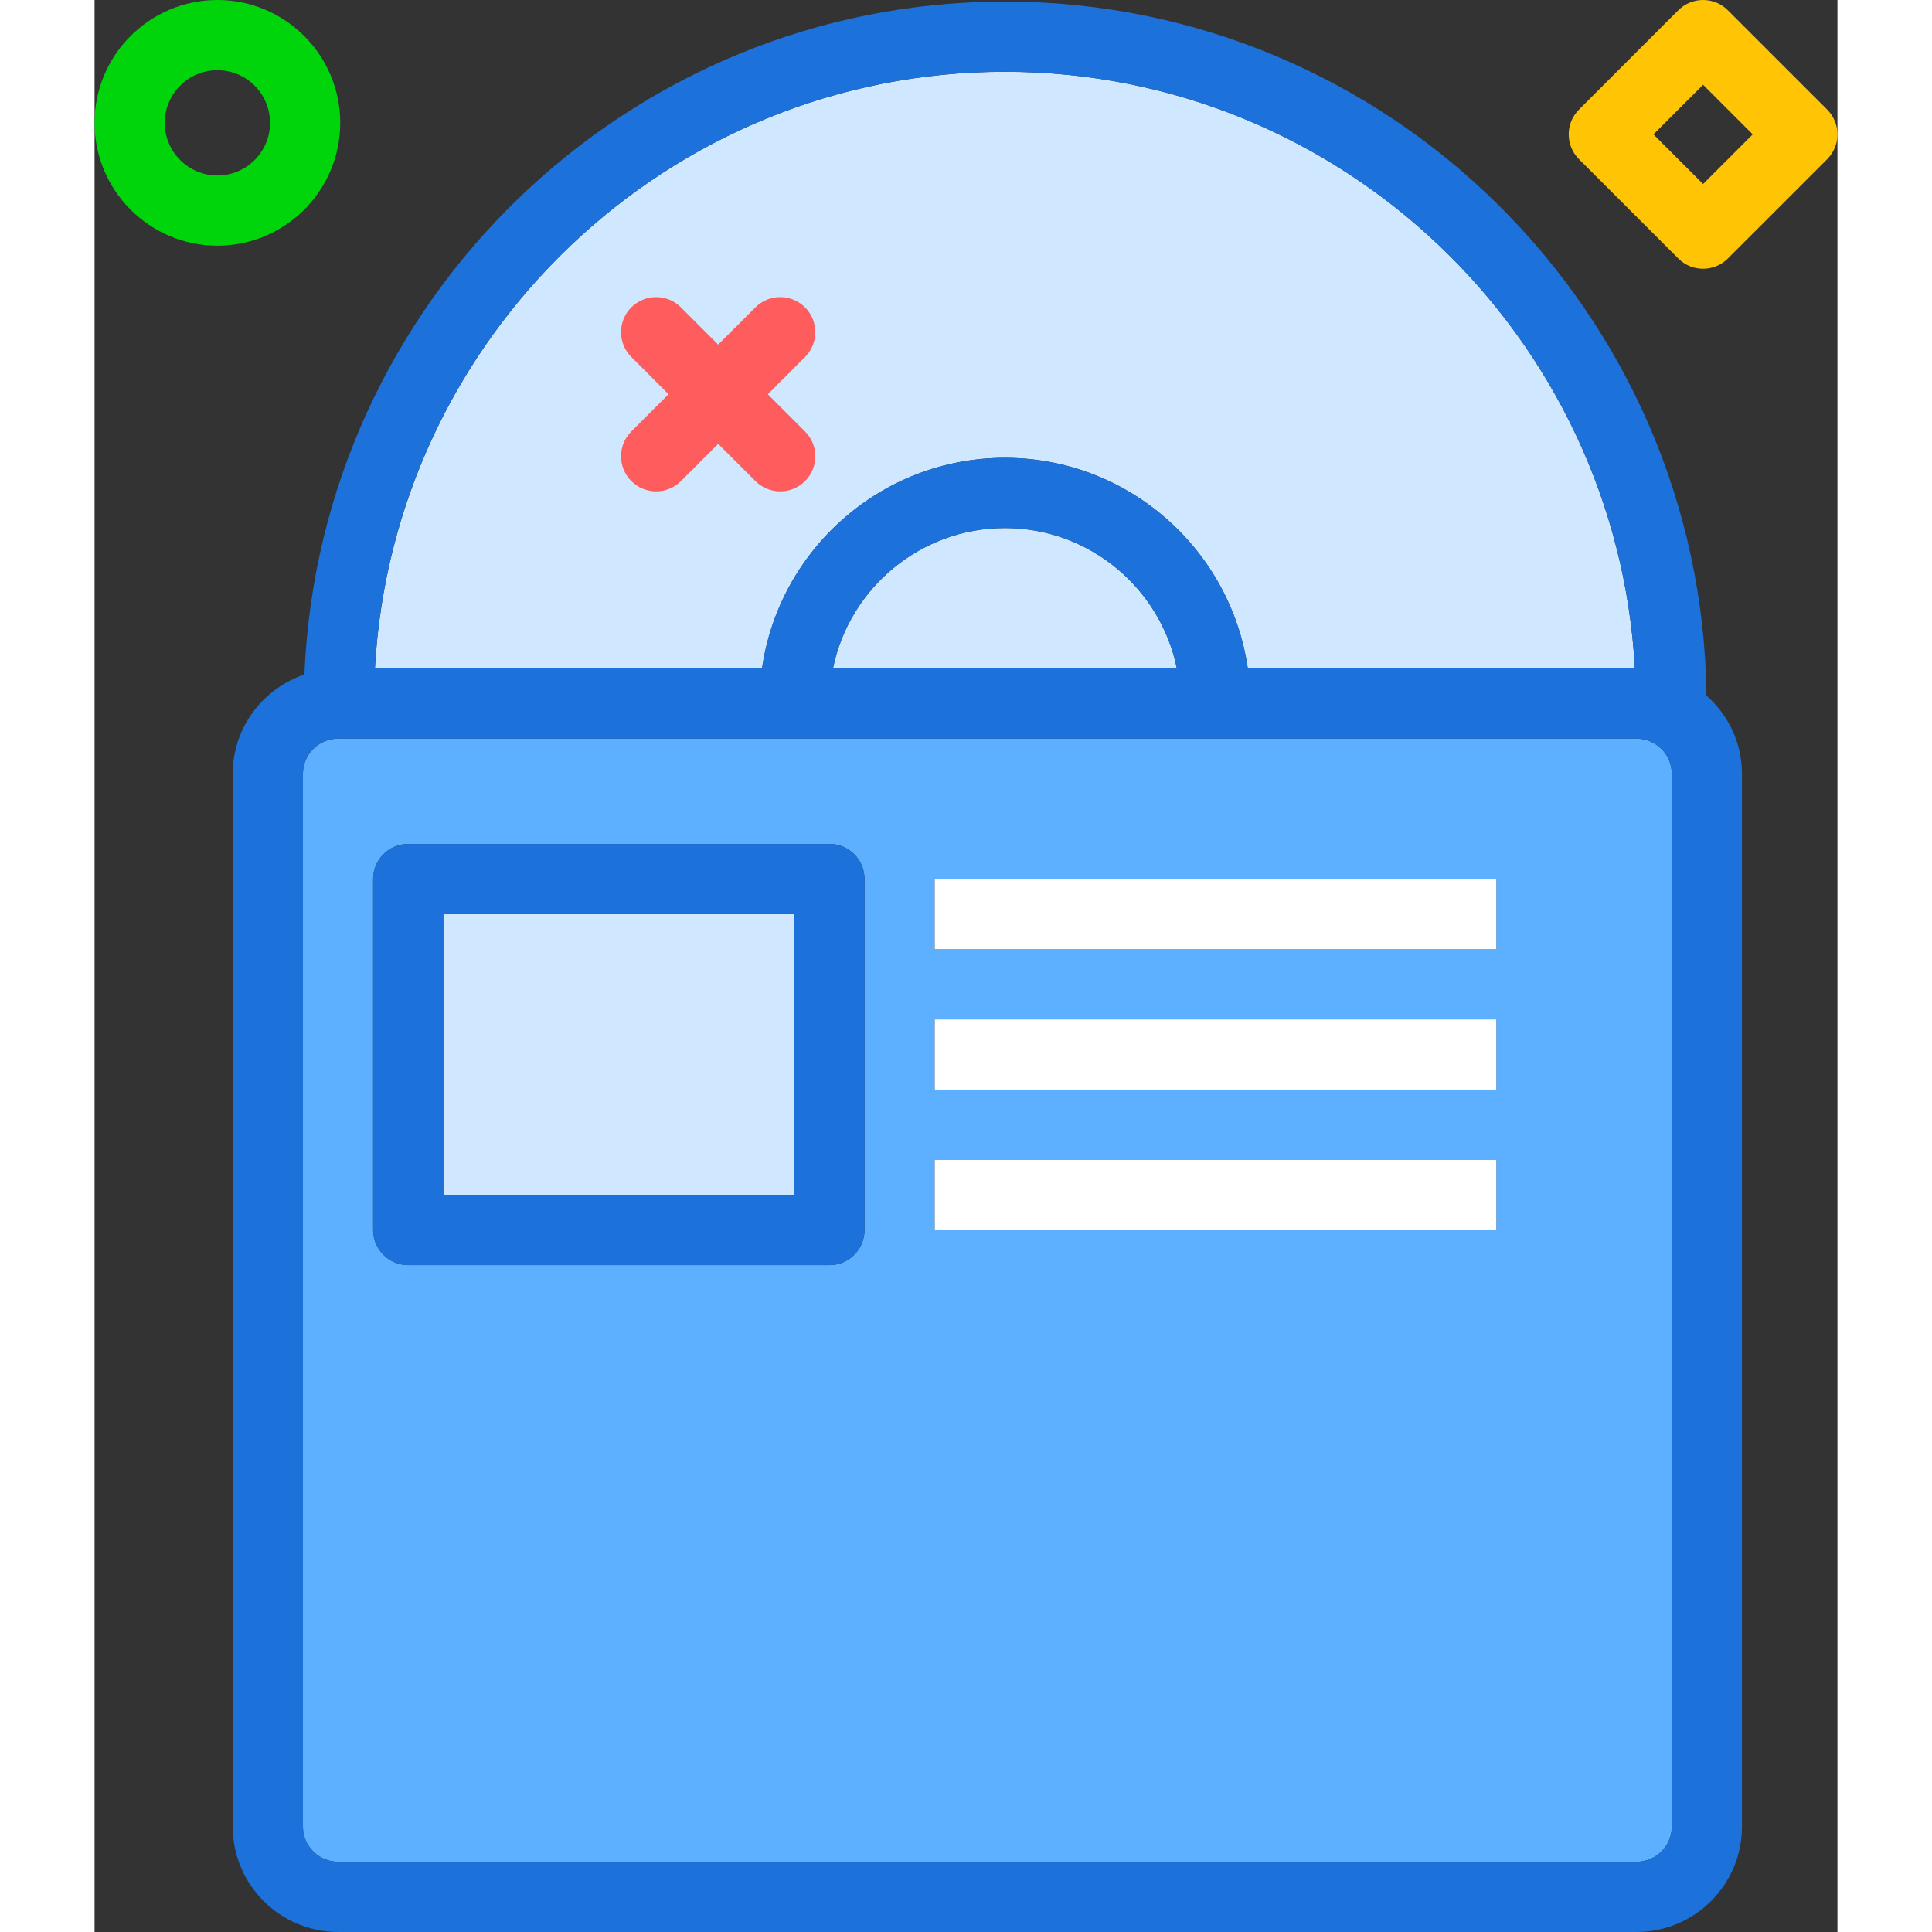
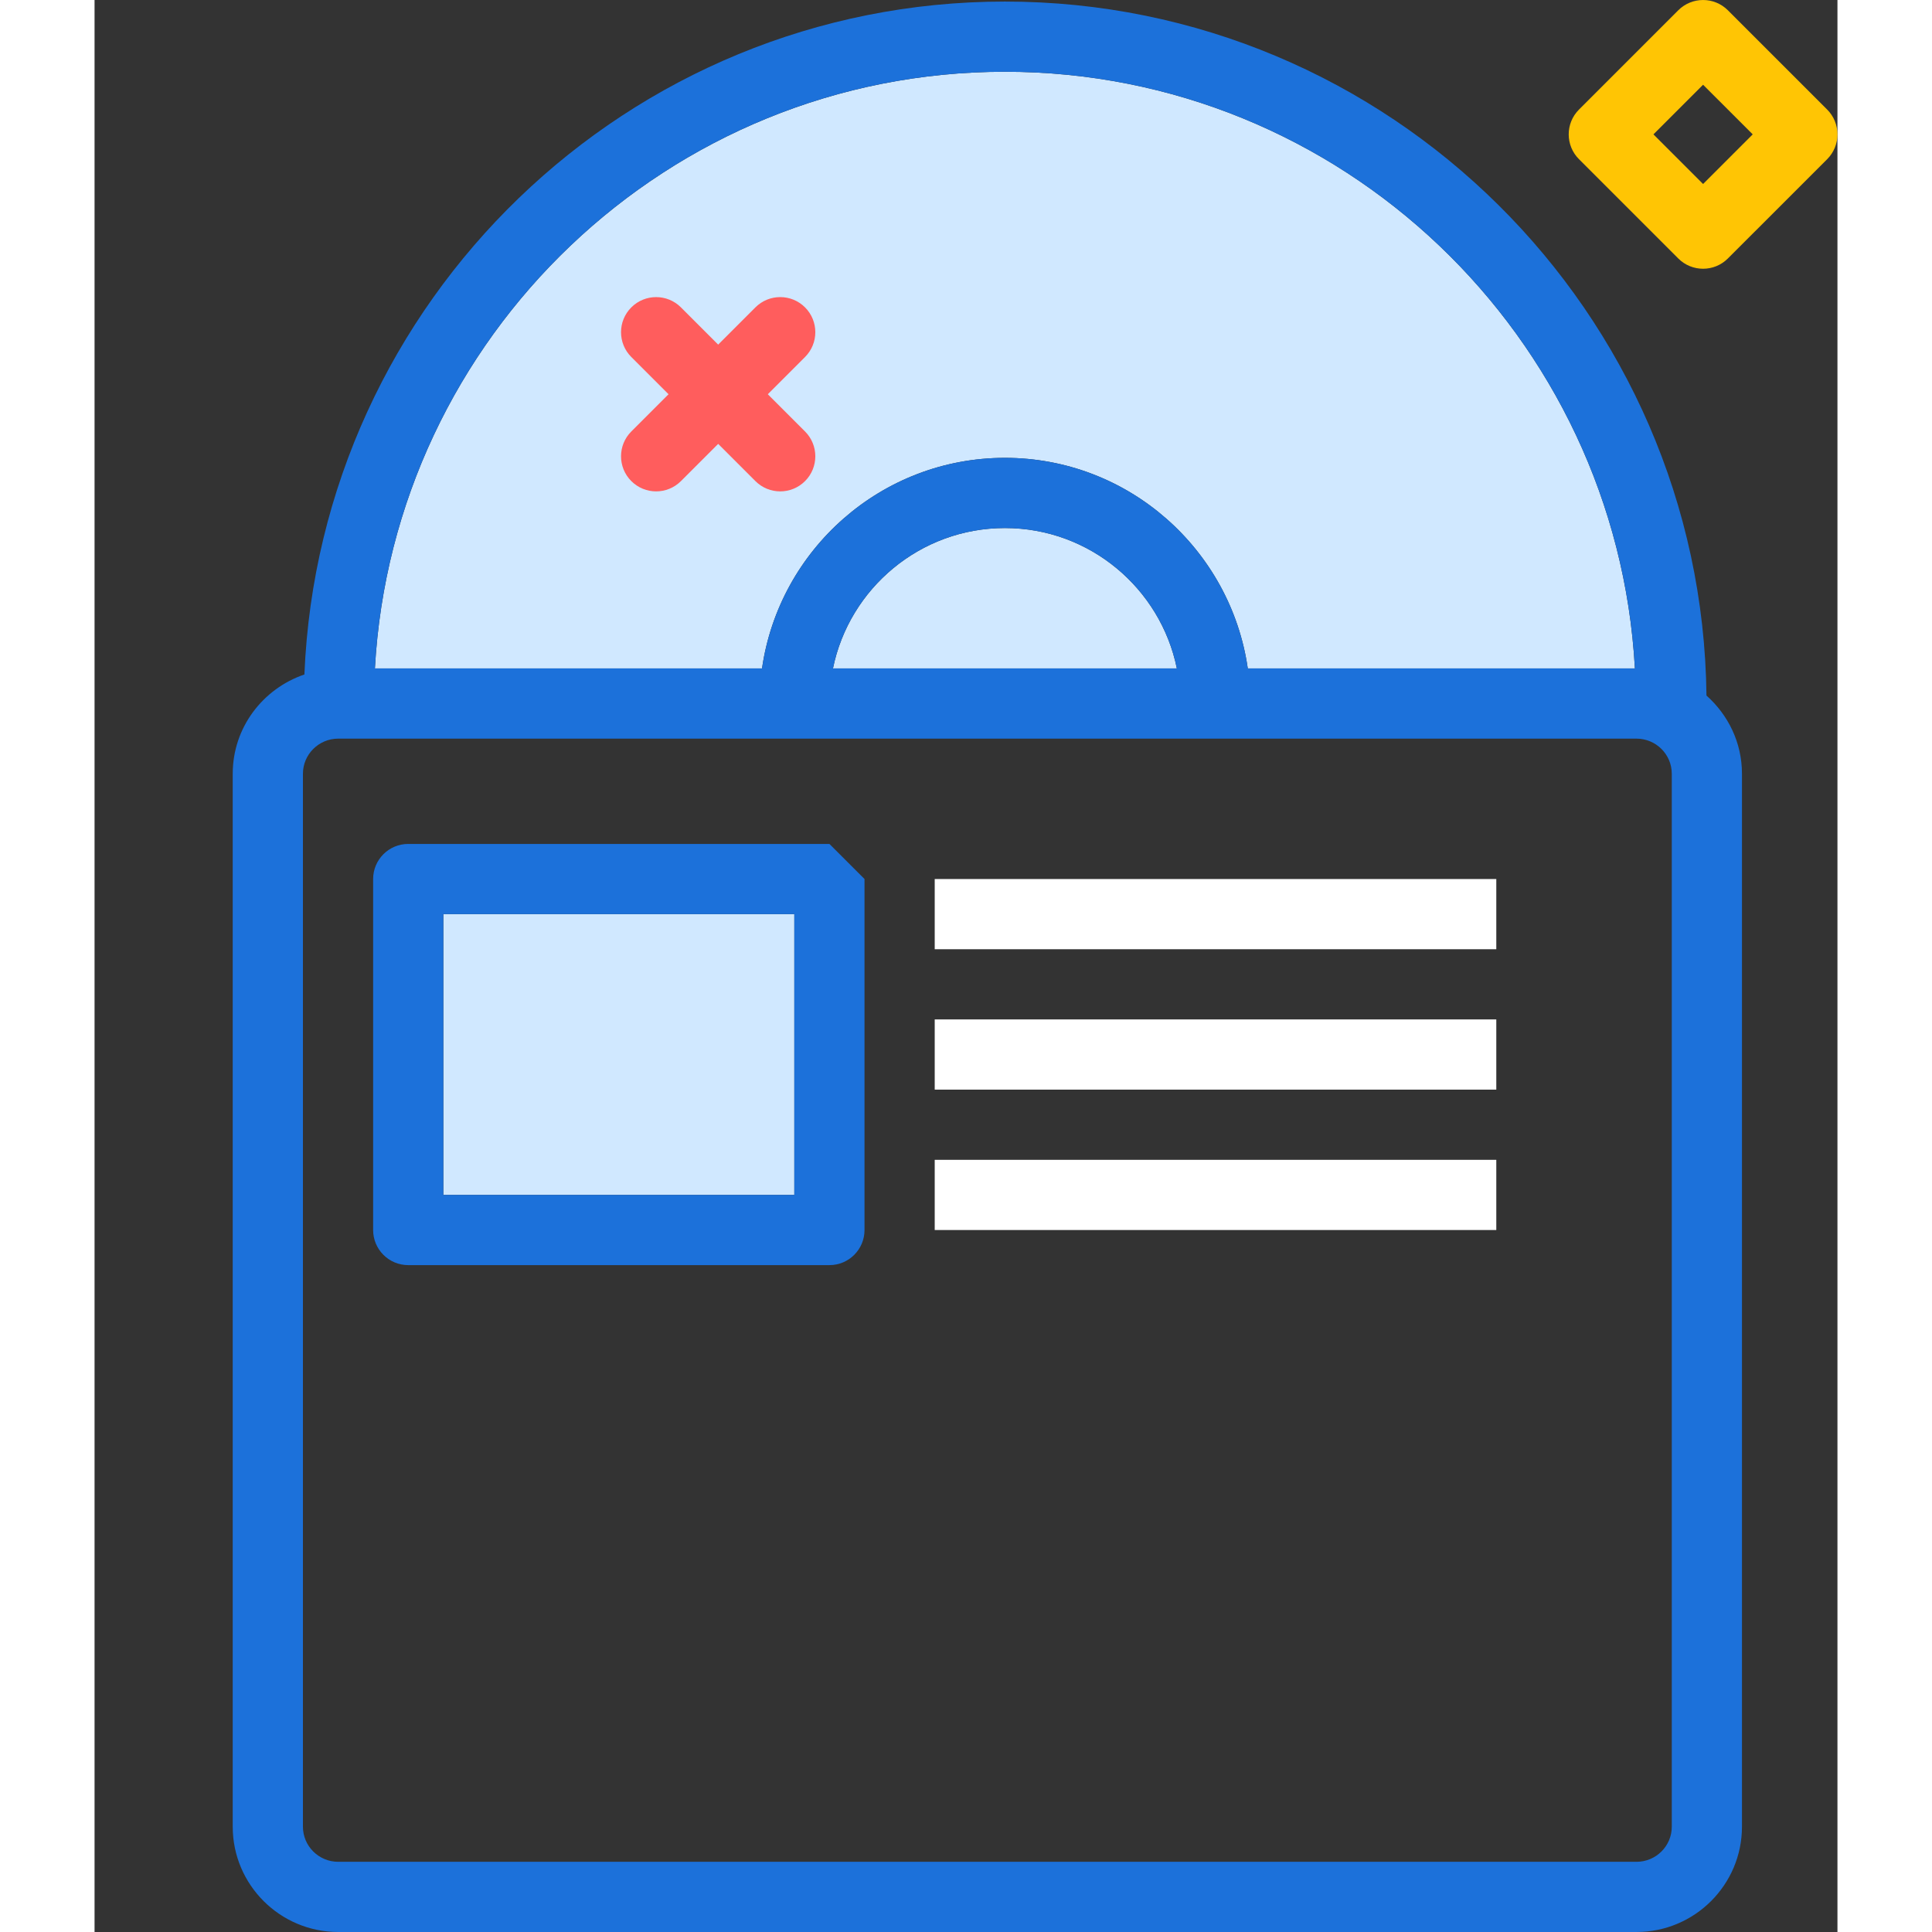
<svg xmlns="http://www.w3.org/2000/svg" version="1.1" id="cdcase" viewBox="0 0 198.627 220.178" enable-background="new 0 0 198.627 220.178" xml:space="preserve" width="512" height="512">
  <rect x="0" y="0" width="198.627" height="220.178" fill="#333333" stroke="none" />
  <g>
    <rect x="39.748" y="104.178" fill="#D0E8FF" width="40" height="32" />
    <path fill="#D0E8FF" d="M84.152,76.178h39.191c-1.859-9.117-9.938-16-19.596-16S86.01,67.061,84.152,76.178z" />
    <path fill="#D0E8FF" d="M76.067,76.178c1.951-13.545,13.602-24,27.68-24s25.729,10.455,27.68,24h44.117   c-2.094-37.835-33.447-68-71.797-68s-69.703,30.165-71.797,68H76.067z" />
-     <path fill="#5CB0FF" d="M175.726,84.178H27.769c-2.217,0-4.021,1.793-4.021,4v120c0,2.207,1.805,4,4.021,4h147.957   c2.217,0,4.021-1.793,4.021-4v-120C179.748,85.971,177.943,84.178,175.726,84.178z M87.748,140.178   c0,2.211-1.791,4-4,4h-48c-2.209,0-4-1.789-4-4v-40c0-2.211,1.791-4,4-4h48c2.209,0,4,1.789,4,4V140.178z M159.748,140.178   h-64v-8h64V140.178z M159.748,124.178h-64v-8h64V124.178z M159.748,108.178h-64v-8h64V108.178z" />
    <path fill="#1C71DA" d="M183.701,79.267c-0.496-43.691-36.15-79.089-79.954-79.089   c-42.994,0-78.077,34.117-79.832,76.689c-4.733,1.613-8.168,6.046-8.168,11.31v120c0,6.617,5.393,12,12.021,12   h147.957c6.629,0,12.021-5.383,12.021-12v-120C187.748,84.627,186.165,81.466,183.701,79.267z M103.748,8.178   c38.351,0,69.703,30.165,71.797,68H131.428c-1.951-13.545-13.602-24-27.68-24s-25.729,10.455-27.68,24H31.95   C34.044,38.342,65.397,8.178,103.748,8.178z M123.343,76.178H84.152c1.859-9.117,9.938-16,19.596-16   S121.485,67.061,123.343,76.178z M179.748,208.178c0,2.207-1.805,4-4.021,4H27.769c-2.217,0-4.021-1.793-4.021-4v-120   c0-2.207,1.805-4,4.021-4h147.957c2.217,0,4.021,1.793,4.021,4V208.178z" />
-     <path fill="#1C71DA" d="M83.748,96.178h-48c-2.209,0-4,1.789-4,4v40c0,2.211,1.791,4,4,4h48c2.209,0,4-1.789,4-4v-40   C87.748,97.967,85.957,96.178,83.748,96.178z M79.748,136.178h-40v-32h40V136.178z" />
+     <path fill="#1C71DA" d="M83.748,96.178h-48c-2.209,0-4,1.789-4,4v40c0,2.211,1.791,4,4,4h48c2.209,0,4-1.789,4-4v-40   z M79.748,136.178h-40v-32h40V136.178z" />
    <rect x="95.748" y="100.178" fill="#FFFFFF" width="64" height="8" />
    <rect x="95.748" y="116.178" fill="#FFFFFF" width="64" height="8" />
    <rect x="95.748" y="132.178" fill="#FFFFFF" width="64" height="8" />
  </g>
  <path fill="#FF5D5D" d="M64,56c-1.024,0-2.047-0.391-2.829-1.172c-1.562-1.562-1.562-4.095,0-5.656l14.142-14.142  c1.563-1.562,4.096-1.562,5.657,0c1.562,1.562,1.562,4.095,0,5.656L66.829,54.828C66.047,55.609,65.023,56,64,56z" />
  <path fill="#FF5D5D" d="M78.142,56c-1.024,0-2.047-0.391-2.829-1.172L61.171,40.687c-1.562-1.562-1.562-4.095,0-5.656  c1.562-1.562,4.095-1.562,5.657,0l14.142,14.142c1.562,1.562,1.562,4.095,0,5.656C80.189,55.609,79.166,56,78.142,56z" />
-   <path fill="#00D40B" d="M14,28C6.28,28,0,21.72,0,14S6.28,0,14,0s14,6.28,14,14S21.72,28,14,28z M14,8  c-3.309,0-6,2.691-6,6s2.691,6,6,6s6-2.691,6-6S17.309,8,14,8z" />
  <path fill="#FFC504" d="M183.314,30.627c-1.024,0-2.047-0.391-2.829-1.172l-11.313-11.313  c-1.562-1.562-1.562-4.095,0-5.656l11.313-11.313c1.562-1.562,4.095-1.562,5.657,0l11.314,11.313  c0.75,0.75,1.172,1.768,1.172,2.828s-0.421,2.078-1.172,2.828l-11.314,11.313  C185.361,30.236,184.337,30.627,183.314,30.627z M177.657,15.313l5.657,5.656l5.657-5.656l-5.657-5.656  L177.657,15.313z" />
</svg>